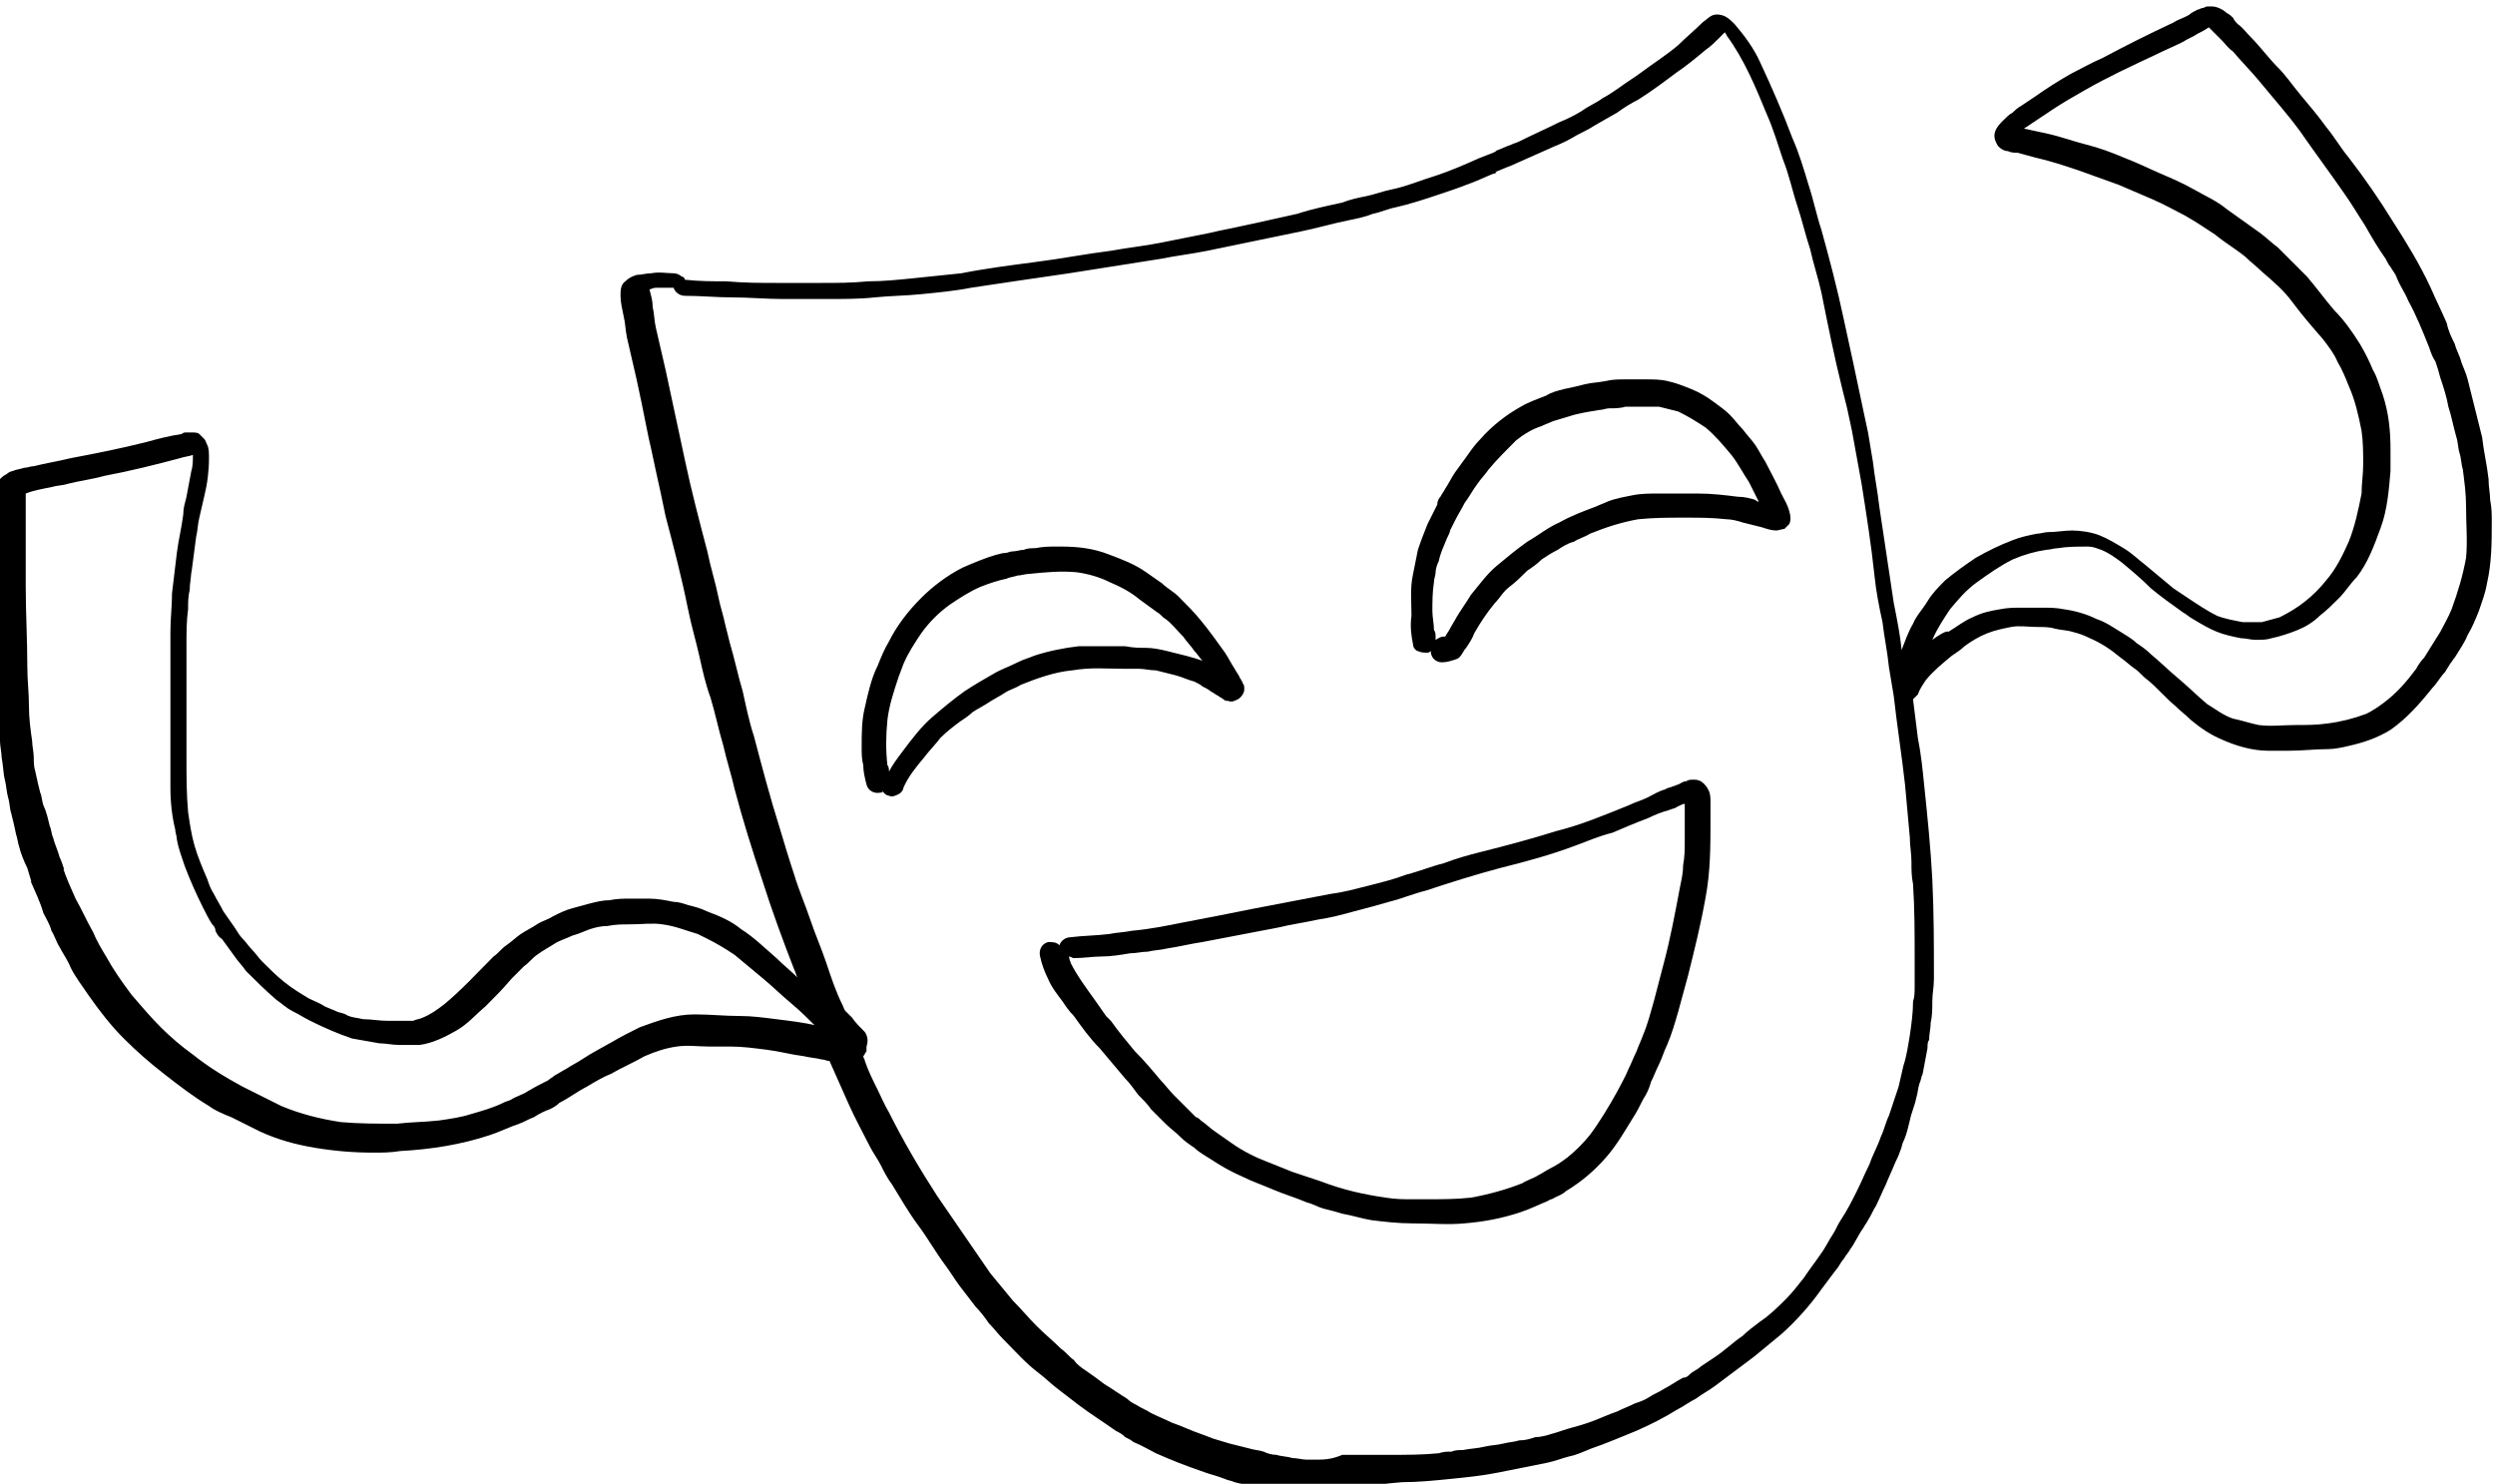
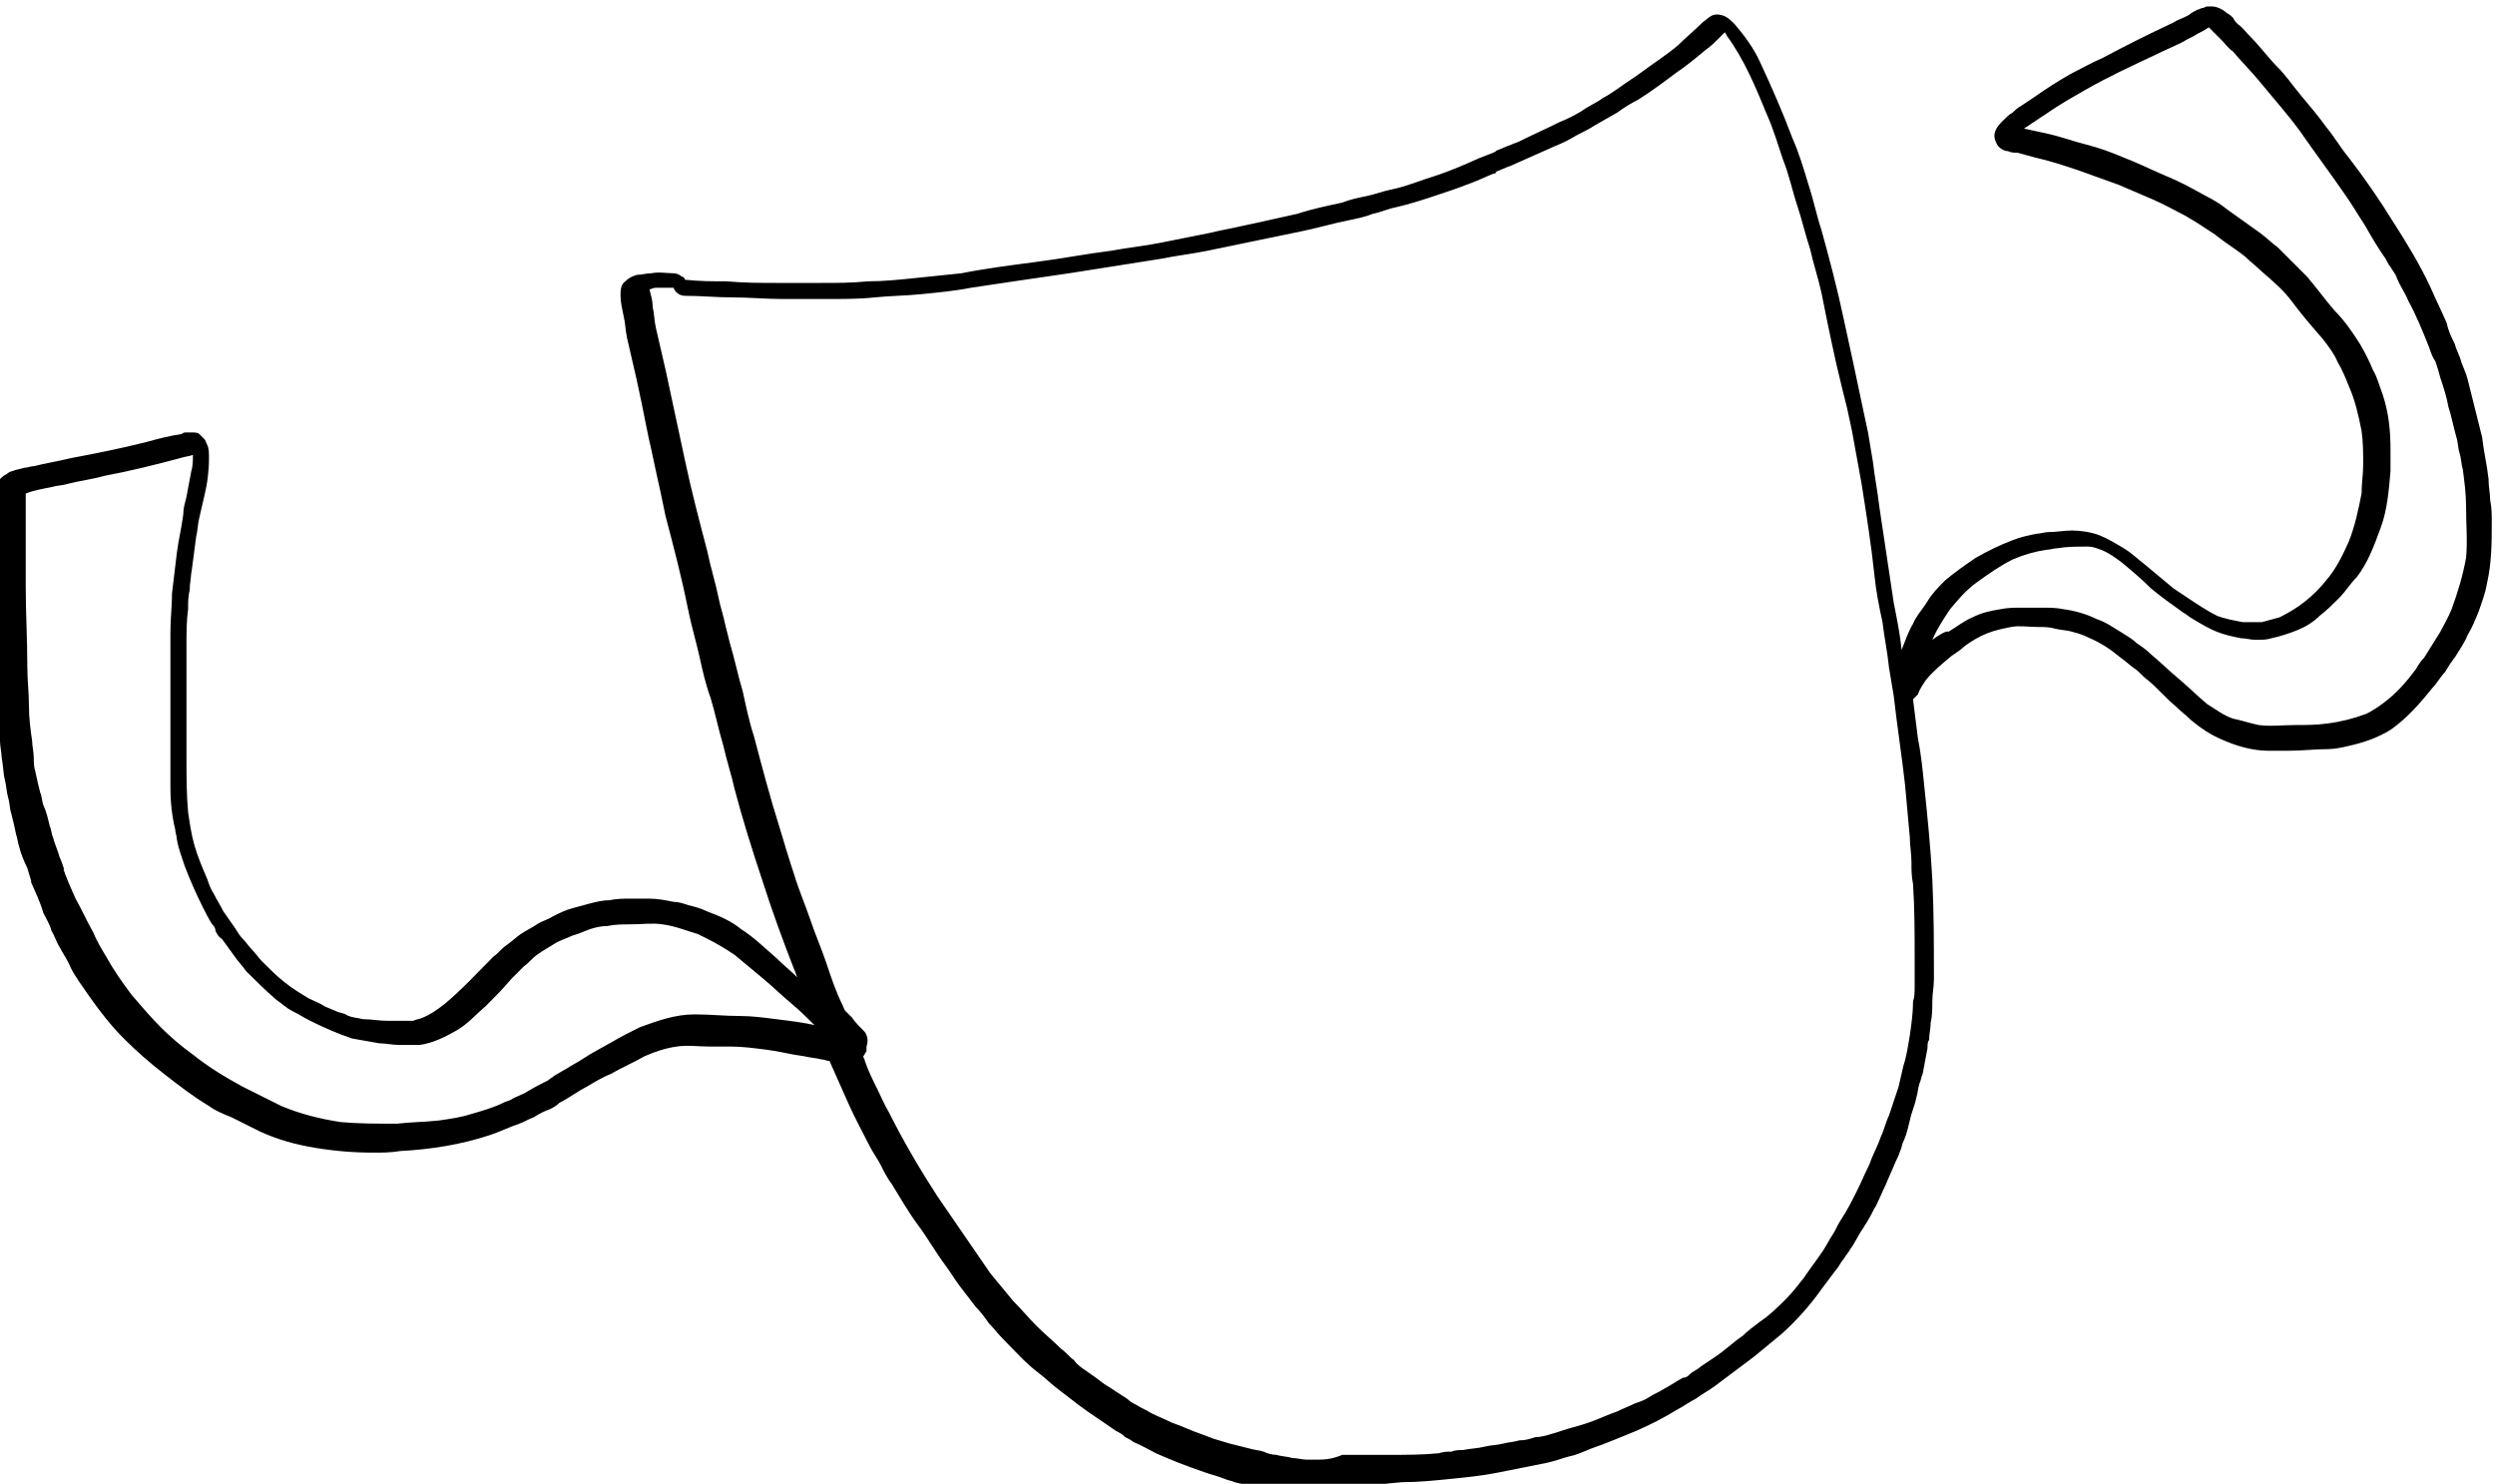
<svg xmlns="http://www.w3.org/2000/svg" viewBox="37.5 662.7 155.2 92.3" style="enable-background:new 37.5 662.7 155.2 92.3" xml:space="preserve">
  <path d="M124.7 754.9c1 0 2-.1 3-.2s2-.2 3-.4l3-.6c.5-.1 1-.3 1.4-.4.5-.1.9-.3 1.4-.5.9-.3 1.8-.7 2.8-1.1.9-.4 1.7-.8 2.5-1.3.4-.2.8-.5 1.2-.7.4-.3.8-.5 1.2-.8l2.4-1.8c.6-.5 1.1-.9 1.7-1.4.9-.8 1.8-1.8 2.5-2.8l.9-1.2c.2-.2.3-.5.5-.7.1-.2.3-.4.4-.6.3-.4.5-.9.8-1.3.1-.2.2-.3.3-.5.2-.3.3-.6.5-.9.2-.4.4-.9.6-1.3.2-.5.4-.9.6-1.4.1-.2.2-.4.3-.7.1-.2.1-.4.2-.6.2-.4.3-.9.4-1.3.1-.5.3-.9.4-1.4.1-.3.1-.6.2-.9.1-.2.1-.4.2-.6.1-.5.2-1.1.3-1.6 0-.2 0-.4.1-.5 0-.4.1-.7.1-1.1.1-.4.1-.9.1-1.3 0-.5.1-.9.1-1.4 0-2.1 0-4.1-.1-6.2-.1-1.9-.3-3.9-.5-5.8-.1-1-.2-2-.4-3l-.3-2.4.3-.3c.1-.3.3-.6.5-.9.5-.6 1-1 1.6-1.5.3-.2.6-.4.8-.6.4-.3.9-.6 1.4-.8.5-.2 1-.3 1.5-.4.5-.1 1.1 0 1.6 0 .4 0 .8 0 1.1.1.4.1.8.1 1.1.2.4.1.7.2 1.1.4.7.3 1.3.7 1.9 1.2.3.2.6.5.9.7.3.2.5.5.8.7.6.5 1.1 1.1 1.7 1.6.3.3.7.6 1 .9.6.5 1.2.9 1.9 1.2.9.4 1.9.7 2.9.7h1.3c.8 0 1.6-.1 2.4-.1.4 0 .9-.1 1.3-.2.9-.2 1.8-.5 2.6-1 1-.7 1.8-1.6 2.6-2.6.3-.3.5-.7.8-1 .1-.2.2-.3.3-.5.1-.1.2-.3.3-.4.3-.5.6-.9.8-1.4.3-.5.5-1 .7-1.5.2-.6.4-1.1.5-1.7.3-1.3.3-2.6.3-3.9 0-.4 0-.8-.1-1.3 0-.4-.1-.8-.1-1.3-.1-.9-.3-1.7-.4-2.6l-.6-2.4-.3-1.2c-.1-.4-.3-.8-.4-1.1-.1-.4-.3-.7-.4-1.1-.2-.4-.4-.8-.5-1.3-.3-.7-.7-1.5-1-2.2-.7-1.5-1.5-2.8-2.4-4.2-.8-1.3-1.7-2.6-2.7-3.9-.5-.6-.9-1.3-1.4-1.9-.5-.7-1.1-1.4-1.6-2-.5-.6-.9-1.2-1.4-1.7-.6-.6-1.1-1.3-1.7-1.9-.3-.3-.5-.6-.8-.8-.1-.1-.2-.2-.3-.4-.1-.1-.2-.2-.4-.3-.2-.2-.6-.4-.9-.4h-.3c-.1 0-.2.1-.3.1-.1 0-.2.1-.3.1-.2.1-.4.2-.5.3-.3.2-.7.3-1 .5-1.5.7-2.9 1.4-4.4 2.2-.7.3-1.4.7-2 1-.7.4-1.5.9-2.2 1.4l-.9.6c-.2.1-.4.3-.5.4-.2.1-.4.3-.6.5-.2.2-.4.4-.5.7-.1.3 0 .6.2.9.2.2.4.3.6.3.2.1.4.1.6.1.4.1.7.2 1.1.3.9.2 1.8.5 2.7.8.8.3 1.7.6 2.5.9l2.1.9c.7.3 1.4.7 2 1 .7.4 1.3.8 1.9 1.2.6.5 1.3.9 1.9 1.4.3.3.7.6 1 .9.7.6 1.4 1.2 1.9 1.9.6.8 1.2 1.5 1.9 2.3.3.4.7.9.9 1.4.3.5.5 1 .7 1.5.4.9.6 1.8.8 2.8.1.7.1 1.4.1 2.1 0 .6-.1 1.2-.1 1.8-.2 1-.4 2-.8 3-.4.9-.8 1.7-1.4 2.4-.4.5-.8.9-1.3 1.3s-1 .7-1.6 1c-.4.1-.7.2-1.1.3H177c-.5-.1-1.1-.2-1.6-.4-.6-.3-1.2-.7-1.8-1.1l-.9-.6-1.8-1.5c-.4-.3-.8-.7-1.3-1-.5-.3-1-.6-1.5-.8-.5-.2-1.2-.3-1.7-.3s-1 .1-1.5.1c-.2 0-.5.1-.7.1-.5.1-1 .2-1.5.4-.8.3-1.6.7-2.3 1.1-.6.4-1.3.9-1.9 1.4-.4.4-.8.8-1.1 1.3-.3.5-.7.9-.9 1.4-.3.5-.5 1.1-.7 1.6v.1c-.1-1-.3-2-.5-3l-.9-6c-.1-.9-.3-1.9-.4-2.8l-.3-1.8c-.1-.5-.2-.9-.3-1.4-.4-1.9-.8-3.8-1.2-5.6-.4-1.9-.9-3.8-1.4-5.6-.3-.9-.5-1.9-.8-2.8-.3-1-.6-2-1-2.9-.6-1.6-1.3-3.2-2-4.7-.4-.9-1-1.7-1.6-2.4-.3-.3-.6-.6-1.1-.6-.4 0-.6.3-.9.5-.5.5-1 .9-1.5 1.4-.7.6-1.5 1.1-2.3 1.7-.4.3-.9.6-1.3.9-.3.2-.7.5-1.1.7-.4.3-.9.5-1.3.8-.5.3-.9.5-1.4.7-.8.4-1.7.8-2.5 1.2-.2.1-.3.1-.5.2-.3.1-.7.3-1 .4h.1c-.4.2-.8.3-1.2.5.1 0 .1 0 .2-.1-.9.4-1.8.8-2.7 1.1-1 .3-1.9.7-2.9.9-.5.1-1 .3-1.5.4-.5.1-1 .2-1.5.4-.9.2-1.9.4-2.8.7l-2.7.6c-.5.1-.9.2-1.4.3-.5.1-1 .2-1.4.3l-1.5.3-1.5.3c-1 .2-2 .3-3.1.5-1.6.2-3.1.5-4.7.7-1.5.2-3.1.4-4.6.7-1 .1-1.9.2-2.9.3-1 .1-1.9.2-2.9.2-1 .1-1.9.1-2.9.1h-2.8c-1 0-2 0-3.1-.1-.9 0-1.7 0-2.6-.1 0-.1-.1-.2-.2-.2-.1-.1-.3-.2-.5-.2-.4 0-.9-.1-1.4 0-.3 0-.6.1-.9.1-.3.1-.5.2-.7.4-.3.2-.3.6-.3.9 0 .4.1.8.2 1.3.1.4.1.8.2 1.3.1.4.2.9.3 1.3.1.4.2.9.3 1.3.2.9.4 1.9.6 2.9.1.5.2 1 .3 1.4.1.5.2.9.3 1.4.2.9.4 1.8.6 2.8.5 1.9 1 3.8 1.4 5.8.2 1 .5 2 .7 2.9.2.9.4 1.8.7 2.6.3 1 .5 2 .8 3 .2.9.5 1.8.7 2.7.5 1.9 1.1 3.8 1.7 5.6.6 1.9 1.3 3.8 2 5.6.1.2.1.3.2.5-.4-.4-.9-.8-1.3-1.2-.7-.6-1.4-1.3-2.2-1.8-.6-.5-1.3-.8-2.1-1.1-.4-.2-.8-.3-1.2-.4-.3-.1-.6-.2-.9-.2-.5-.1-1-.2-1.5-.2h-1.2c-.4 0-.8 0-1.3.1-.4 0-.8.1-1.2.2-.4.1-.7.2-1.1.3-.4.1-.8.3-1.2.5-.3.2-.7.3-1 .5-.3.2-.7.4-1 .6-.3.2-.6.5-.9.7-.3.2-.5.5-.8.7-1 1-2 2.1-3.1 3-.4.3-.8.6-1.3.8-.2.1-.4.1-.6.2h-1.6c-.5 0-1-.1-1.5-.1-.4-.1-.8-.1-1.1-.3-.2-.1-.4-.1-.6-.2-.2-.1-.5-.2-.7-.3-.3-.2-.6-.3-1-.5-.5-.3-1-.6-1.5-1s-.9-.8-1.4-1.3c-.2-.2-.4-.5-.6-.7-.2-.2-.4-.5-.6-.7-.2-.2-.3-.4-.5-.7-.2-.3-.5-.7-.7-1-.2-.4-.4-.7-.6-1.1-.2-.3-.3-.6-.4-.9-.3-.7-.6-1.4-.8-2.1-.2-.7-.3-1.4-.4-2.1-.1-1.1-.1-2.2-.1-3.4v-7c0-.7 0-1.5.1-2.2 0-.4 0-.8.1-1.2 0-.4.1-.8.1-1.2v.2c.1-.8.2-1.5.3-2.3.1-.4.1-.8.2-1.2.1-.4.2-.9.3-1.3.2-.8.3-1.6.3-2.4 0-.3 0-.6-.1-.8-.1-.2-.1-.3-.2-.4l-.3-.3c-.1-.1-.3-.1-.5-.1h-.3c-.1 0-.2 0-.3.1-.7.1-1.5.3-2.2.5-1.6.4-3.1.7-4.7 1-.8.2-1.5.3-2.3.5-.2 0-.4.1-.6.1-.3.1-.5.1-.7.2-.1 0-.3.1-.4.2-.2.1-.3.2-.4.3-.1.1-.2.3-.2.4 0 .1-.1.2-.1.4V703.7c0 .9.1 1.7.1 2.6 0 .8.1 1.7.2 2.5 0 .3.1.7.1 1 .1.5.1 1 .2 1.4.1.4.1.7.2 1.1.1.3.1.7.2 1 .1.4.2.8.3 1.3.1.3.1.5.2.8.1.4.3.9.5 1.3.1.3.2.7.3 1 0-.1 0-.1-.1-.2.3.7.6 1.3.8 2 .2.4.4.7.5 1.1.2.3.3.7.5 1 .2.4.5.8.7 1.3.3.6.7 1.1 1.1 1.7.7 1 1.4 1.9 2.2 2.7.8.8 1.6 1.5 2.5 2.2.9.7 1.8 1.4 2.8 2 .4.3.9.5 1.4.7l1.8.9c1.1.5 2.2.8 3.4 1 1.2.2 2.4.3 3.6.3.6 0 1.1 0 1.7-.1 1.9-.1 3.8-.4 5.6-1 .6-.2 1.2-.5 1.8-.7.3-.1.6-.3.9-.4.3-.2.7-.4 1-.5.2-.1.4-.2.6-.4.6-.3 1.1-.7 1.7-1 .5-.3 1-.6 1.5-.8.7-.4 1.4-.7 2.1-1.1.7-.3 1.3-.5 2-.6.7-.1 1.3 0 2 0h1.3c.8 0 1.5.1 2.3.2.8.1 1.5.3 2.3.4.4.1.7.1 1.1.2.2 0 .3.1.5.1l1.2 2.7c.4.9.9 1.8 1.3 2.6.2.4.5.8.7 1.2.2.4.4.8.7 1.2.5.8 1 1.7 1.6 2.5.6.8 1.1 1.7 1.7 2.5.3.4.6.9.9 1.3.3.4.7.9 1 1.3.3.3.6.7.8 1 .3.3.6.7.9 1 .7.7 1.4 1.5 2.2 2.1.4.3.8.7 1.2 1 .4.3.9.7 1.3 1 .8.6 1.6 1.1 2.3 1.6.2.1.4.2.6.4.2.1.4.2.5.3.5.2 1 .5 1.4.7.9.4 1.9.8 2.8 1.1.5.2 1 .3 1.5.5.2.1.4.1.6.2.3.1.6.1.9.2l1.5.3c.5.1 1.1.1 1.6.2.5 0 1 0 1.5.1h1.5c1.5-.7 2.4-.7 3.4-.8zm33-52.4c.3-.7.7-1.3 1.1-1.9.5-.6 1-1.2 1.7-1.7s1.4-1 2.2-1.4c.7-.3 1.4-.5 2.1-.6.2 0 .5-.1.7-.1.6-.1 1.2-.1 1.9-.1.3 0 .5.1.8.2.5.2.9.5 1.3.8.6.5 1.2 1 1.8 1.6.6.5 1.3 1 2 1.5.2.1.4.3.6.4.5.3 1 .6 1.5.8.5.2 1 .3 1.5.4.3 0 .6.1.9.1.4 0 .7 0 1-.1.5-.1 1.1-.3 1.6-.5s1-.5 1.4-.9c.4-.3.8-.7 1.2-1.1.4-.4.7-.9 1.1-1.3.7-.9 1.1-2 1.5-3.1.4-1.1.5-2.3.6-3.5v-1.3c0-1.2-.1-2.3-.5-3.5-.2-.5-.3-1-.6-1.5-.2-.5-.5-1.1-.8-1.6-.5-.8-1-1.5-1.6-2.1-.6-.7-1.1-1.4-1.7-2.1l-1.8-1.8c-.4-.3-.7-.6-1.1-.9l-2.1-1.5c-.6-.5-1.3-.8-2-1.2-.7-.4-1.4-.7-2.1-1-.7-.3-1.5-.7-2.3-1-.7-.3-1.5-.6-2.3-.8-.8-.2-1.6-.5-2.5-.7-.5-.1-.9-.2-1.4-.3l1.8-1.2c.6-.4 1.3-.8 2-1.2 1.4-.8 2.9-1.5 4.4-2.2.6-.3 1.1-.5 1.7-.8.3-.2.6-.3.9-.5.2-.1.4-.2.7-.4l.8.8c.2.2.4.5.7.7.5.6 1.1 1.2 1.6 1.8.9 1.1 1.8 2.1 2.6 3.2.9 1.3 1.8 2.5 2.7 3.8.5.7.9 1.4 1.3 2 .4.7.8 1.4 1.3 2.1.1.2.2.4.3.5.1.2.3.4.4.7.2.5.5.9.7 1.4.5.9.9 1.9 1.3 2.9.1.3.2.6.4.9.1.3.2.6.3 1 .2.6.4 1.2.5 1.8.2.6.3 1.2.5 1.9.1.3.1.7.2 1 .1.3.1.7.2 1 .1.8.2 1.5.2 2.3 0 1.1.1 2.2 0 3.2-.2 1.1-.5 2.1-.9 3.2-.2.5-.5 1-.7 1.4-.2.3-.3.5-.5.8-.2.3-.3.5-.5.8-.2.2-.4.5-.5.7-.6.8-1.2 1.5-2 2.1-.4.3-.7.5-1.1.7-.8.3-1.6.5-2.4.6-.7.1-1.3.1-2 .1-.8 0-1.5.1-2.3 0-.5-.1-1.1-.3-1.6-.4-.6-.2-1.1-.6-1.6-.9-.6-.5-1.2-1.1-1.8-1.6-.6-.5-1.1-1-1.7-1.5-.3-.3-.6-.5-.9-.7-.3-.3-.7-.5-1-.7-.5-.3-.9-.6-1.5-.8-.6-.3-1.3-.5-2-.6-.5-.1-.9-.1-1.4-.1h-1.3c-.4 0-.8 0-1.3.1-.6.1-1.1.2-1.7.5-.5.2-1 .6-1.5.9-.1-.1-.6.2-1 .5zm-79.8-21.7zm-35.8 37.6zm46.2 8.1c-.8-.2-1.7-.3-2.5-.4-.8-.1-1.5-.2-2.3-.2-.9 0-1.8-.1-2.8-.1-1.2 0-2.3.4-3.4.8-.6.3-1.2.6-1.7.9-.7.4-1.3.7-1.9 1.1-.3.2-.7.4-1 .6-.2.1-.5.3-.7.4-.1.1-.3.2-.4.3-.4.2-.8.4-1.3.7-.3.2-.7.3-1 .5-.2.1-.3.1-.5.2-.6.3-1.3.5-2 .7-.6.2-1.3.3-2 .4-.9.1-1.8.1-2.6.2-1.2 0-2.4 0-3.5-.1-1.3-.2-2.5-.5-3.7-1l-2.4-1.2c-1.1-.6-2.1-1.2-3.1-2-.7-.5-1.4-1.1-2-1.7-.6-.6-1.2-1.3-1.8-2-.6-.8-1.1-1.5-1.6-2.4-.3-.5-.6-1-.8-1.5-.4-.7-.7-1.4-1.1-2.1-.3-.7-.6-1.3-.8-2 0 .1 0 .1.1.2-.1-.3-.2-.6-.3-.8-.1-.4-.3-.8-.4-1.2-.1-.2-.1-.5-.2-.7-.1-.4-.2-.9-.4-1.3-.1-.3-.1-.6-.2-.8-.1-.4-.2-.8-.3-1.3-.1-.3-.1-.6-.1-.9 0-.3-.1-.7-.1-1-.1-.7-.2-1.4-.2-2.2 0-.8-.1-1.6-.1-2.4 0-1.7-.1-3.4-.1-5v-5.8c.5-.2 1.1-.3 1.6-.4.3-.1.7-.1 1-.2.8-.2 1.6-.3 2.3-.5 1.6-.3 3.2-.7 4.7-1.1.3-.1.5-.1.8-.2 0 .3 0 .7-.1 1-.1.5-.2 1.1-.3 1.6-.1.4-.2.7-.2 1.1-.1.8-.3 1.6-.4 2.4-.1.8-.2 1.7-.3 2.5 0 .8-.1 1.6-.1 2.4v9.7c0 .9.1 1.8.3 2.6 0 .2.1.4.1.6.1.6.3 1.1.5 1.7.3.8.7 1.7 1.1 2.5.2.4.4.8.6 1.1.1.1.2.2.2.4.1.2.2.4.4.5.3.4.5.7.8 1.1.2.3.5.6.7.9.6.6 1.2 1.2 1.9 1.8.3.2.6.5 1 .7.4.2.7.4 1.1.6.8.4 1.7.8 2.6 1.1.6.1 1.1.2 1.7.3.4 0 .8.1 1.2.1h1.3c.8-.1 1.6-.5 2.3-.9.7-.4 1.2-1 1.8-1.5.6-.6 1.1-1.1 1.6-1.7l.8-.8c.3-.2.5-.5.8-.7.4-.3.8-.5 1.1-.7.3-.2.7-.3 1.1-.5.4-.1.8-.3 1.1-.4.3-.1.7-.2 1.1-.2.5-.1.9-.1 1.4-.1.7 0 1.4-.1 2 0 .8.1 1.5.4 2.2.6l.6.3c.6.3 1.1.6 1.7 1l1.8 1.5c.6.5 1.1 1 1.7 1.5.6.5 1.1 1 1.7 1.6l.2.2c0 .1.1.2.1.2-.1-.5-.2-.6-.4-.6zm29.6 26.9zm1.4.1h-.5c-.3 0-.6-.1-.9-.1-.3-.1-.7-.1-1-.2-.3 0-.6-.1-.8-.2-.3-.1-.6-.1-.9-.2l-1.2-.3c-.3-.1-.7-.2-1-.3-.3-.1-.5-.2-.8-.3-.6-.2-1.2-.5-1.8-.7-.4-.2-.9-.4-1.3-.6-.3-.2-.6-.3-.9-.5-.2-.1-.4-.2-.6-.4-.5-.3-.9-.6-1.4-.9-.4-.3-.8-.6-1.1-.8-.3-.2-.6-.4-.8-.7-.3-.2-.5-.5-.8-.7-.5-.5-1-.9-1.5-1.4-.5-.5-1-1.1-1.5-1.6-.5-.6-.9-1.1-1.4-1.7l-3.3-4.8c-1.1-1.7-2.1-3.4-3-5.2-.3-.5-.5-1-.7-1.4-.3-.6-.6-1.2-.8-1.8 0-.1-.1-.2-.1-.3.1-.1.1-.2.2-.3v-.3c.1-.3.1-.6-.1-.9-.3-.3-.6-.6-.8-.9l-.4-.4c-.1-.1-.1-.2-.2-.4-.4-.8-.7-1.7-1-2.6-.3-.9-.7-1.8-1-2.7-.3-.9-.7-1.8-1-2.8-.3-.9-.6-1.9-.9-2.9-.6-1.9-1.1-3.8-1.6-5.7-.3-.9-.5-1.9-.7-2.8-.3-1-.5-2-.8-3l-.3-1.2c-.1-.5-.3-1.1-.4-1.6-.2-1-.5-1.9-.7-2.9-.5-1.9-1-3.8-1.4-5.7-.1-.5-.2-.9-.3-1.4-.1-.5-.2-.9-.3-1.4-.2-.9-.4-1.9-.6-2.8-.2-.9-.4-1.7-.6-2.6-.1-.4-.1-.9-.2-1.3 0-.4-.1-.7-.2-1.1.1 0 .2-.1.4-.1h1.1c.1.3.4.5.7.5 1 0 2 .1 3 .1s2.1.1 3.1.1H89c1 0 2 0 2.9-.1 1-.1 1.9-.1 2.9-.2s2.1-.2 3.1-.4c2-.3 4-.6 6.1-.9l5.7-.9c1-.2 1.9-.3 2.9-.5s1.9-.4 2.9-.6c1-.2 1.9-.4 2.9-.6 1-.2 2-.5 3-.7.5-.1 1-.2 1.5-.4.5-.1.9-.3 1.4-.4.9-.2 1.8-.5 2.7-.8.6-.2 1.2-.4 1.7-.6.6-.2 1.2-.5 1.7-.7.1 0 .1 0 .2-.1h-.1c.3-.1.7-.3 1-.4l2.7-1.2c.5-.2.9-.4 1.4-.7.4-.2.8-.4 1.1-.6.5-.3.9-.5 1.4-.8.4-.3.9-.6 1.3-.8.8-.5 1.6-1.1 2.4-1.7.6-.4 1.2-.9 1.8-1.4.3-.2.6-.5.8-.7l.4-.4c0 .1.1.1.1.2 1.1 1.5 1.8 3.2 2.5 4.9.4.9.7 1.9 1 2.8.4 1 .6 2 .9 2.9.3.9.5 1.8.8 2.7.2.9.5 1.8.7 2.7.4 2 .8 4 1.3 6l.3 1.2c.1.5.2.9.3 1.4l.6 3.3c.3 1.9.6 3.8.8 5.7.1 1 .3 2 .5 2.9.1.9.3 1.8.4 2.8l.3 1.8c.2 1.8.5 3.7.7 5.5l.3 3.3c0 .5.1 1 .1 1.5s0 .9.1 1.4c.1 1.5.1 3.1.1 4.6V724.1c0 .3 0 .6-.1.9 0 .7-.1 1.4-.2 2.1-.1.6-.2 1.3-.4 1.9-.1.4-.2.9-.3 1.3l-.3.9-.3.9c-.2.4-.3.9-.5 1.3-.2.6-.5 1.1-.7 1.7-.3.6-.5 1.1-.8 1.7-.3.6-.6 1.2-1 1.8-.2.3-.3.6-.5.9-.2.3-.4.7-.6 1-.4.6-.8 1.1-1.2 1.7-.4.5-.7.9-1.1 1.3-.5.5-1 1-1.6 1.4-.4.3-.8.6-1.1.9-.6.4-1.1.9-1.7 1.3l-.9.6c-.2.2-.5.3-.7.5-.1.1-.2.2-.4.2-.4.2-.8.5-1.2.7-.3.2-.6.3-.9.5-.3.2-.6.3-.9.4-.4.2-.7.3-1.1.5-.6.2-1.2.5-1.8.7-.3.1-.6.2-1 .3-.4.1-.9.3-1.3.4-.3.1-.7.2-1 .2-.3.1-.6.2-1 .2-.3.1-.6.1-1 .2s-.8.1-1.2.2c-.4.1-.8.1-1.3.2-.2 0-.5 0-.7.1-.3 0-.5 0-.8.1-1 .1-2 .1-3 .1h-3c-.7.3-1.2.3-1.7.3z" />
-   <path d="M131.4 673c-.1.1-.1.1 0 0-.1 0-.1.1-.2.1 0 0 .1 0 .2-.1zM107.3 704.3h1c.4 0 .7.1 1.1.1l1.2.3c.4.1.8.3 1.2.4.2.1.4.2.5.3.2.1.4.2.5.3.2.1.3.2.5.3.1.1.2.1.3.2.1.1.2.1.3.1.2.1.4 0 .6-.1.2-.1.4-.4.4-.6 0-.2 0-.3-.1-.4 0-.1-.1-.2-.1-.2 0-.1-.1-.1-.1-.2-.1-.2-.2-.3-.3-.5-.2-.3-.4-.7-.6-1-.5-.7-1-1.4-1.5-2-.4-.5-.9-1-1.4-1.5-.3-.3-.7-.5-1-.8-.3-.2-.7-.5-1-.7-.7-.5-1.5-.8-2.3-1.1-1-.4-2-.5-3-.5h-.3c-.4 0-.8 0-1.3.1-.2 0-.5 0-.7.1-.2 0-.5.1-.7.1-.2 0-.3.1-.5.1s-.4.1-.5.1c-.7.2-1.4.5-2.1.8-1 .5-1.9 1.2-2.6 1.9-.8.8-1.5 1.7-2 2.7-.3.5-.5 1-.7 1.5-.4.8-.6 1.7-.8 2.6-.2.8-.2 1.6-.2 2.5 0 .4 0 .7.1 1.1 0 .4.1.8.2 1.2.1.4.5.6.9.5.1 0 .1 0 .1-.1.1.2.3.3.4.3.2.1.4 0 .6-.1.2-.1.3-.3.3-.4.3-.7.8-1.3 1.3-1.9.3-.4.7-.8 1-1.2.4-.4.8-.7 1.2-1 .3-.2.6-.4.8-.6.3-.2.7-.4 1-.6.3-.2.7-.4 1-.6.3-.2.7-.3 1-.5 1-.4 2.1-.8 3.2-.9 1.2-.2 2.1-.1 3.1-.1zm-6.5-.4c-.4.2-.9.4-1.3.6-.7.4-1.4.8-2 1.2-.7.5-1.3 1-2 1.6-.7.6-1.3 1.4-1.9 2.2-.3.4-.6.8-.8 1.2 0-.1 0-.3-.1-.4-.1-.9-.1-1.8 0-2.8.1-.9.4-1.8.7-2.7.1-.3.2-.5.3-.8.3-.7.7-1.3 1.1-1.9.5-.7 1.1-1.3 1.8-1.8.6-.4 1.2-.8 1.9-1.1.5-.2 1.1-.4 1.6-.5.2-.1.4-.1.7-.2.2 0 .5-.1.7-.1 1-.1 2-.2 3-.1.7.1 1.4.3 2 .6.7.3 1.3.6 1.9 1.1.4.3.7.5 1.1.8.2.1.3.3.5.4.4.3.7.7 1.1 1.1.2.3.5.6.7.9.2.2.3.4.5.6-.3-.1-.6-.2-1-.3l-1.2-.3c-.4-.1-.9-.2-1.3-.2s-.8 0-1.3-.1H104.6c-.9.1-1.9.3-2.8.6-.2.1-.6.2-1 .4zM125.4 702.8c0 .2.2.4.3.4.2.1.4.1.6.1.1 0 .2-.1.2-.1 0 .4.3.7.7.7.3 0 .6-.1.9-.2.3-.1.4-.5.6-.7.2-.3.4-.6.5-.9.4-.7.8-1.3 1.3-1.9.3-.3.5-.7.9-1 .4-.3.7-.6 1.1-1 .3-.2.6-.4.9-.7.3-.2.6-.4 1-.6.3-.2.6-.4 1-.5.3-.2.7-.3 1-.5 1-.4 1.9-.7 3-.9 1-.1 1.9-.1 2.9-.1.9 0 1.7 0 2.6.1.3 0 .7.1 1 .2l1.2.3c.3.1.6.2.9.2.1 0 .4-.1.5-.1l.3-.3c.1-.2.1-.5 0-.8-.1-.4-.3-.7-.5-1.1-.3-.7-.7-1.4-1-2-.2-.3-.4-.7-.6-1-.2-.3-.5-.6-.8-1-.3-.3-.5-.6-.8-.9-.3-.3-.6-.5-1-.8-.4-.3-.9-.6-1.4-.8-.5-.2-1-.4-1.5-.5-.4-.1-.9-.1-1.3-.1h-1.3c-.4 0-.8 0-1.2.1-.5.1-.9.1-1.3.2s-.8.2-1.3.3c-.4.1-.8.2-1.1.4-.5.2-1.1.4-1.6.7-.9.5-1.8 1.2-2.5 2-.3.3-.6.7-.8 1-.3.4-.5.7-.8 1.1-.2.3-.4.7-.6 1-.1.2-.2.3-.3.5-.1.1-.2.3-.2.5l-.3.6-.3.6c-.2.5-.4 1-.6 1.6l-.3 1.5c-.2.9-.1 1.7-.1 2.6-.1.7 0 1.3.1 1.8zm1.9-.3zm-.6-3.6c0-.2.1-.4.1-.6 0-.2.1-.5.2-.7.1-.5.3-.9.5-1.4.1-.2.2-.4.2-.5l.3-.6c.2-.4.4-.7.6-1.1.3-.4.5-.8.8-1.2.2-.3.5-.6.7-.9.5-.6 1.1-1.2 1.7-1.8.5-.4 1-.7 1.6-.9.2-.1.5-.2.7-.3.3-.1.7-.2 1-.3.6-.2 1.3-.3 1.9-.4.2 0 .4-.1.6-.1.3 0 .7 0 1-.1H140.7l1.2.3c.6.3 1.1.6 1.7 1 .6.5 1.1 1.1 1.6 1.7.4.5.7 1.1 1.1 1.7l.6 1.2c-.1 0-.1 0-.2-.1-.3-.1-.7-.2-1.1-.2-.8-.1-1.6-.2-2.5-.2h-2.4c-.5 0-1.1 0-1.6.1s-1.1.2-1.6.4c-.2.1-.5.2-.7.3-.8.3-1.6.6-2.3 1-.7.3-1.3.8-2 1.2-.7.5-1.3 1-1.9 1.5-.6.5-1.1 1.2-1.6 1.8-.3.5-.6.9-.9 1.4-.1.2-.3.5-.4.7-.1.2-.2.3-.3.5h-.1c-.2 0-.3.1-.5.2v-.2c0-.1 0-.3-.1-.4 0-.4-.1-.8-.1-1.2 0-.5 0-1.2.1-1.8zM128.6 738.8c1.2-.1 2.3-.3 3.5-.7.6-.2 1.2-.5 1.7-.7.1-.1.3-.1.4-.2.2-.1.5-.2.7-.4 1-.6 1.8-1.3 2.5-2.1s1.2-1.7 1.7-2.5c.2-.3.4-.7.6-1.1.2-.3.4-.7.5-1.1.2-.4.3-.7.5-1.1.2-.4.3-.8.5-1.2.3-.7.5-1.4.7-2.1.2-.7.4-1.5.6-2.2.4-1.6.8-3.2 1.1-4.9.3-1.6.3-3.2.3-4.8v-1.1c0-.2 0-.5-.1-.7-.1-.2-.2-.4-.5-.6-.2-.1-.3-.1-.5-.1-.1 0-.3 0-.4.1-.2 0-.3.1-.5.2-.1 0-.2.1-.3.1-.2.1-.4.1-.5.2-.4.1-.7.3-1.1.5-.4.2-.8.3-1.2.5-1.5.6-2.9 1.2-4.5 1.6-1.6.5-3.1.9-4.7 1.3-.8.2-1.5.4-2.3.7-.8.2-1.5.5-2.3.7-.8.3-1.6.5-2.4.7-.8.2-1.5.4-2.3.5-1.6.3-3.1.6-4.7.9-1.5.3-3 .6-4.6.9-1 .2-2 .4-3.1.5-.5.1-.9.1-1.4.2-.8.1-1.6.1-2.4.2-.3 0-.6.2-.7.5-.2-.2-.4-.2-.7-.2-.4.1-.6.5-.5.9.1.5.3 1 .5 1.4.2.5.6 1 .9 1.4.2.3.4.6.7.9.5.7 1 1.4 1.6 2 .5.6 1.1 1.3 1.6 1.9.3.3.5.6.8 1 .3.3.6.6.8.9l.9.9c.3.3.6.5.9.8.3.3.6.5.9.7.3.3.7.5 1 .7.6.4 1.3.8 2 1.1.6.3 1.2.5 1.9.8.7.3 1.4.5 2.1.8.4.1.7.3 1.1.4.4.1.8.2 1.1.3.6.1 1.2.3 1.8.4.8.1 1.7.2 2.5.2 1.2 0 2.3.1 3.3 0zm-4.9-1.6c-1.4-.2-2.7-.5-4-1l-1.8-.6-1.5-.6c-.8-.3-1.6-.7-2.3-1.2-.3-.2-.7-.5-1-.7-.3-.2-.6-.5-.9-.7-.1-.1-.2-.2-.3-.2l-.6-.6-.8-.8c-.3-.3-.5-.6-.8-.9-.5-.6-1-1.2-1.6-1.8-.5-.6-1-1.2-1.5-1.9l-.3-.3c-.2-.3-.5-.7-.7-1-.5-.7-1.1-1.5-1.5-2.3 0-.1-.1-.2-.1-.4.1 0 .2.1.3.1.6 0 1.2-.1 1.7-.1.6 0 1.2-.1 1.8-.2.4 0 .7-.1 1.1-.1.4-.1.8-.1 1.2-.2.7-.1 1.5-.3 2.2-.4 1.6-.3 3.1-.6 4.7-.9.8-.2 1.6-.3 2.5-.5.7-.1 1.5-.3 2.2-.5.8-.2 1.5-.4 2.2-.6.8-.2 1.5-.5 2.3-.7 1.5-.5 3.1-1 4.6-1.4 1.6-.4 3.1-.8 4.7-1.4.8-.3 1.5-.6 2.3-.8.7-.3 1.4-.6 2.2-.9.4-.2.9-.4 1.3-.5.2-.1.4-.1.5-.2.2-.1.4-.2.5-.2v2.3c0 .5 0 1-.1 1.5 0 .5-.1.9-.2 1.4-.3 1.6-.6 3.2-1 4.7-.2.8-.4 1.5-.6 2.3-.2.7-.4 1.5-.7 2.2-.1.3-.3.7-.4 1-.2.4-.3.7-.5 1.1-.2.5-.5 1-.7 1.4-.5.9-1.1 1.9-1.7 2.7-.4.5-.9 1-1.4 1.4-.4.3-.7.5-1.1.7-.2.1-.5.3-.7.4-.3.2-.7.3-1 .5-1 .4-2.1.7-3.2.9-.9.1-1.8.1-2.7.1h-1c-.5 0-1 0-1.6-.1z" />
</svg>